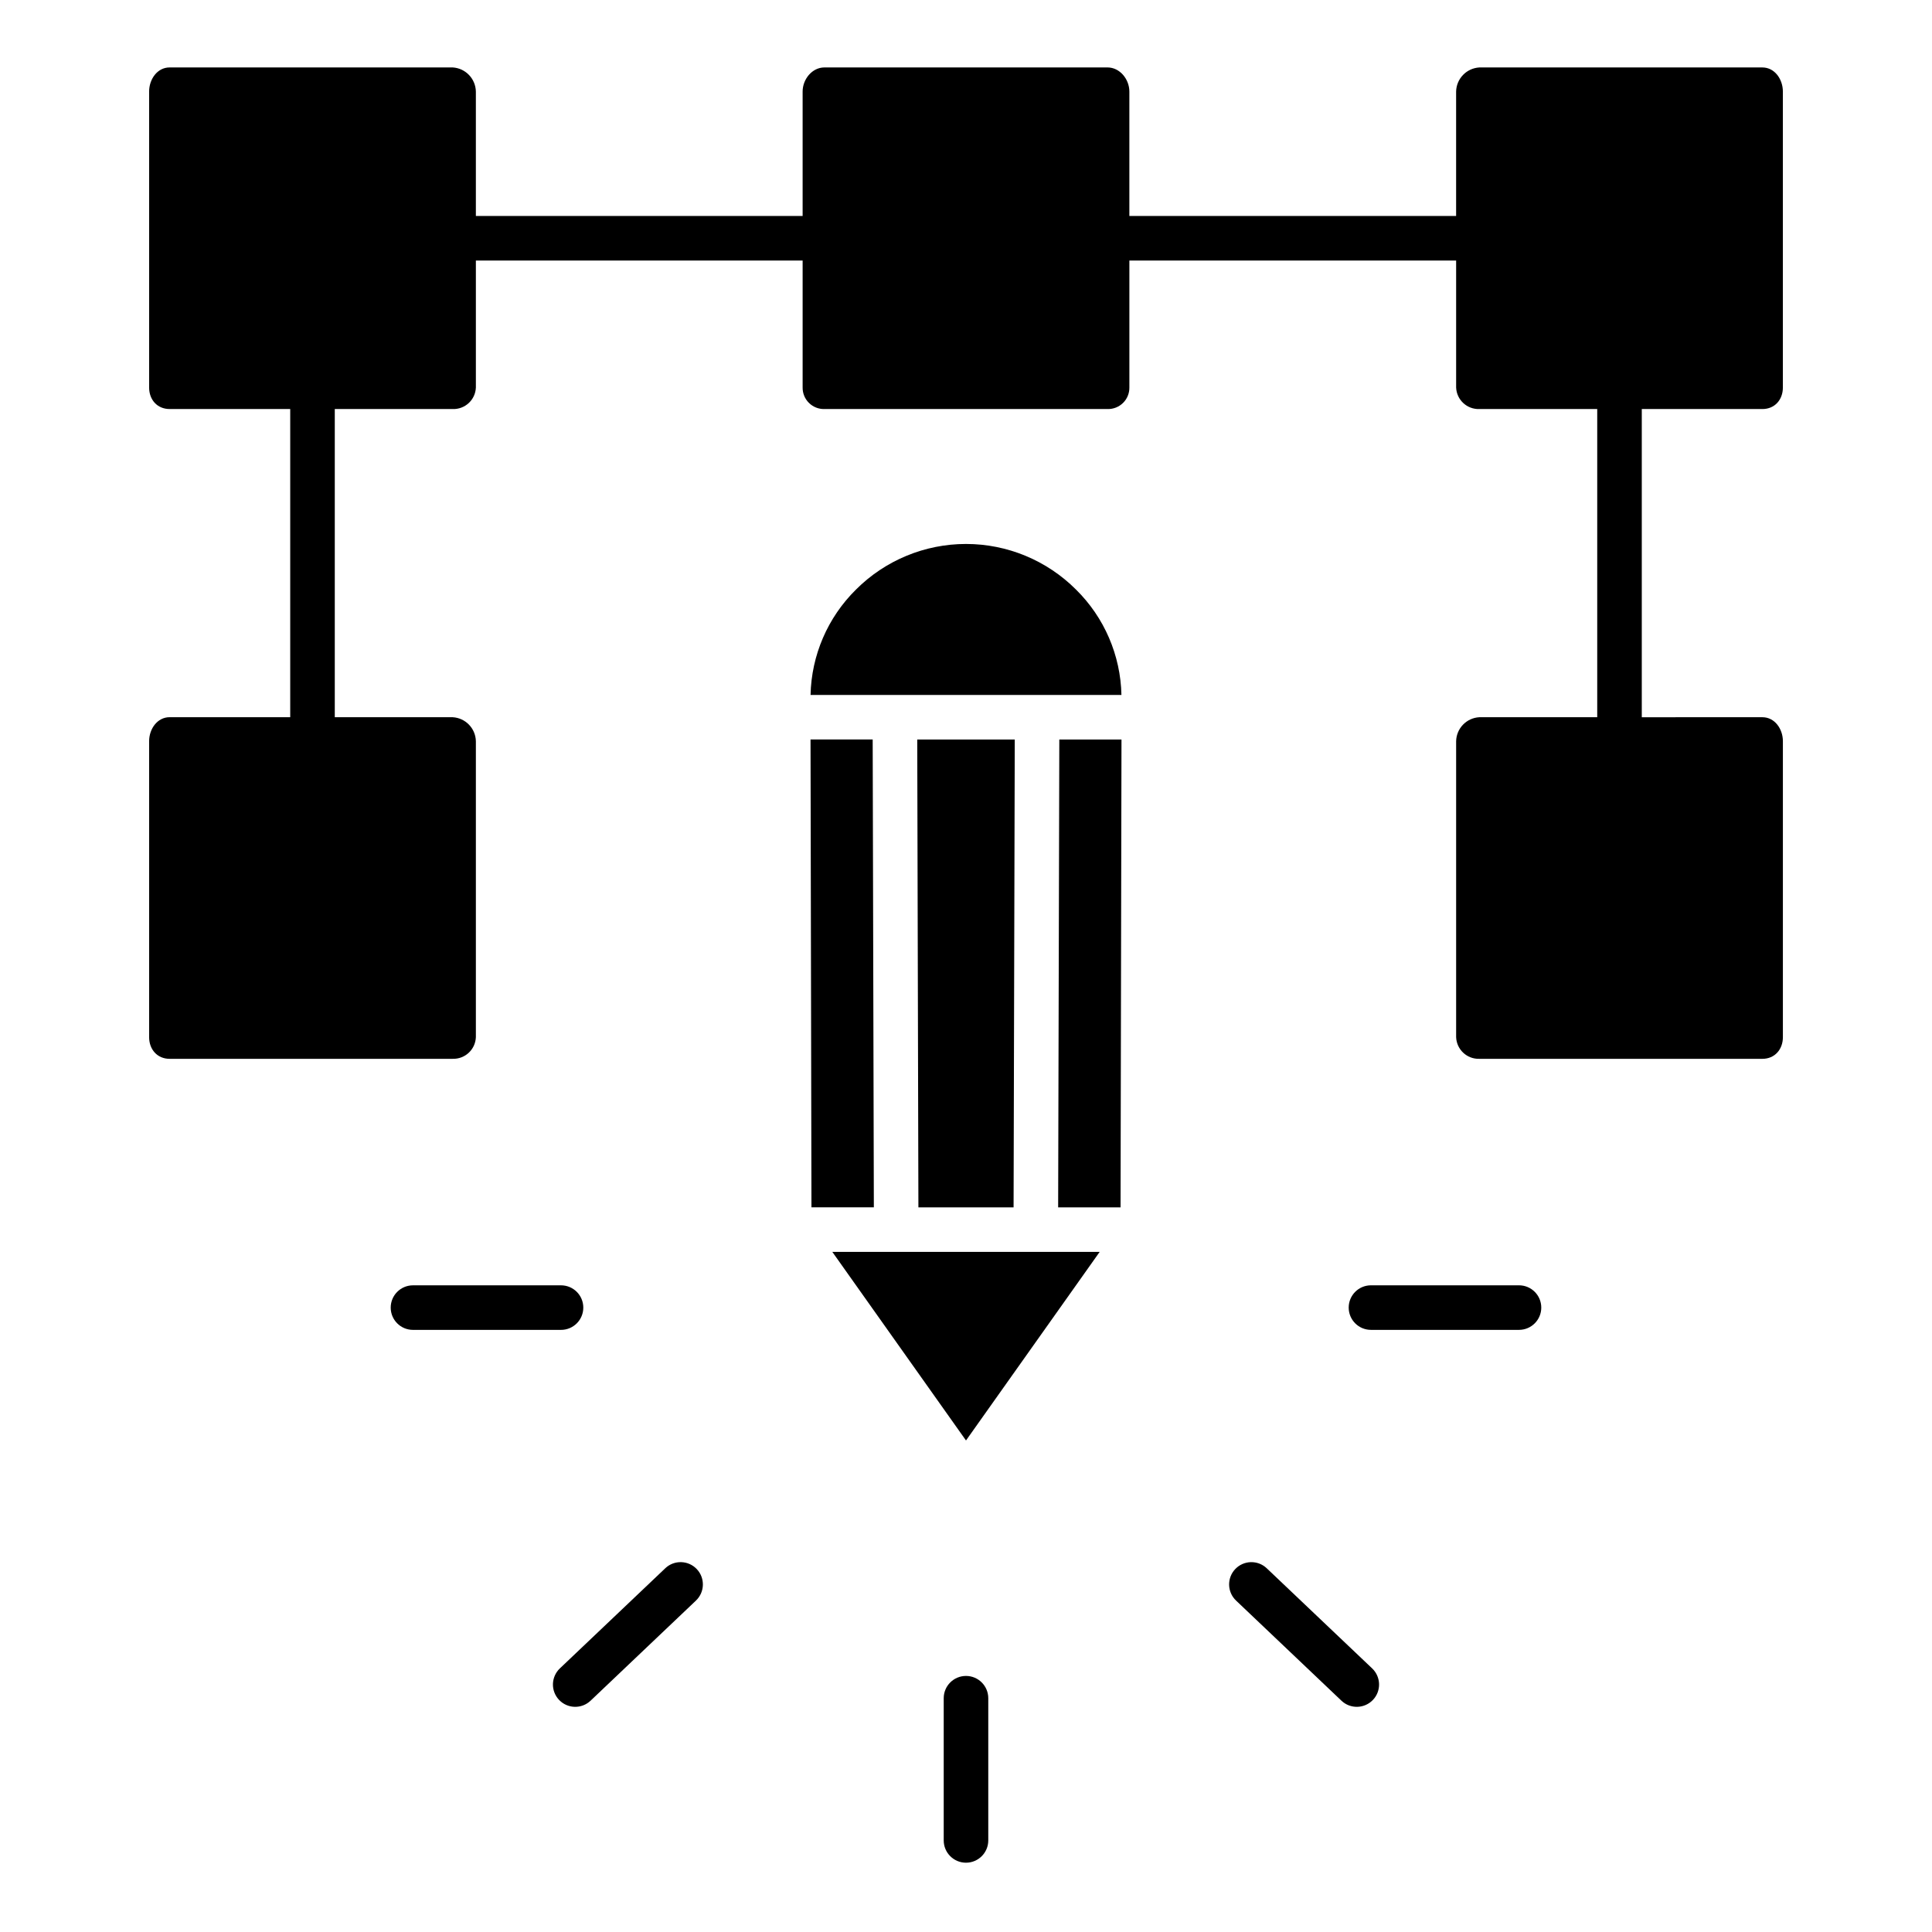
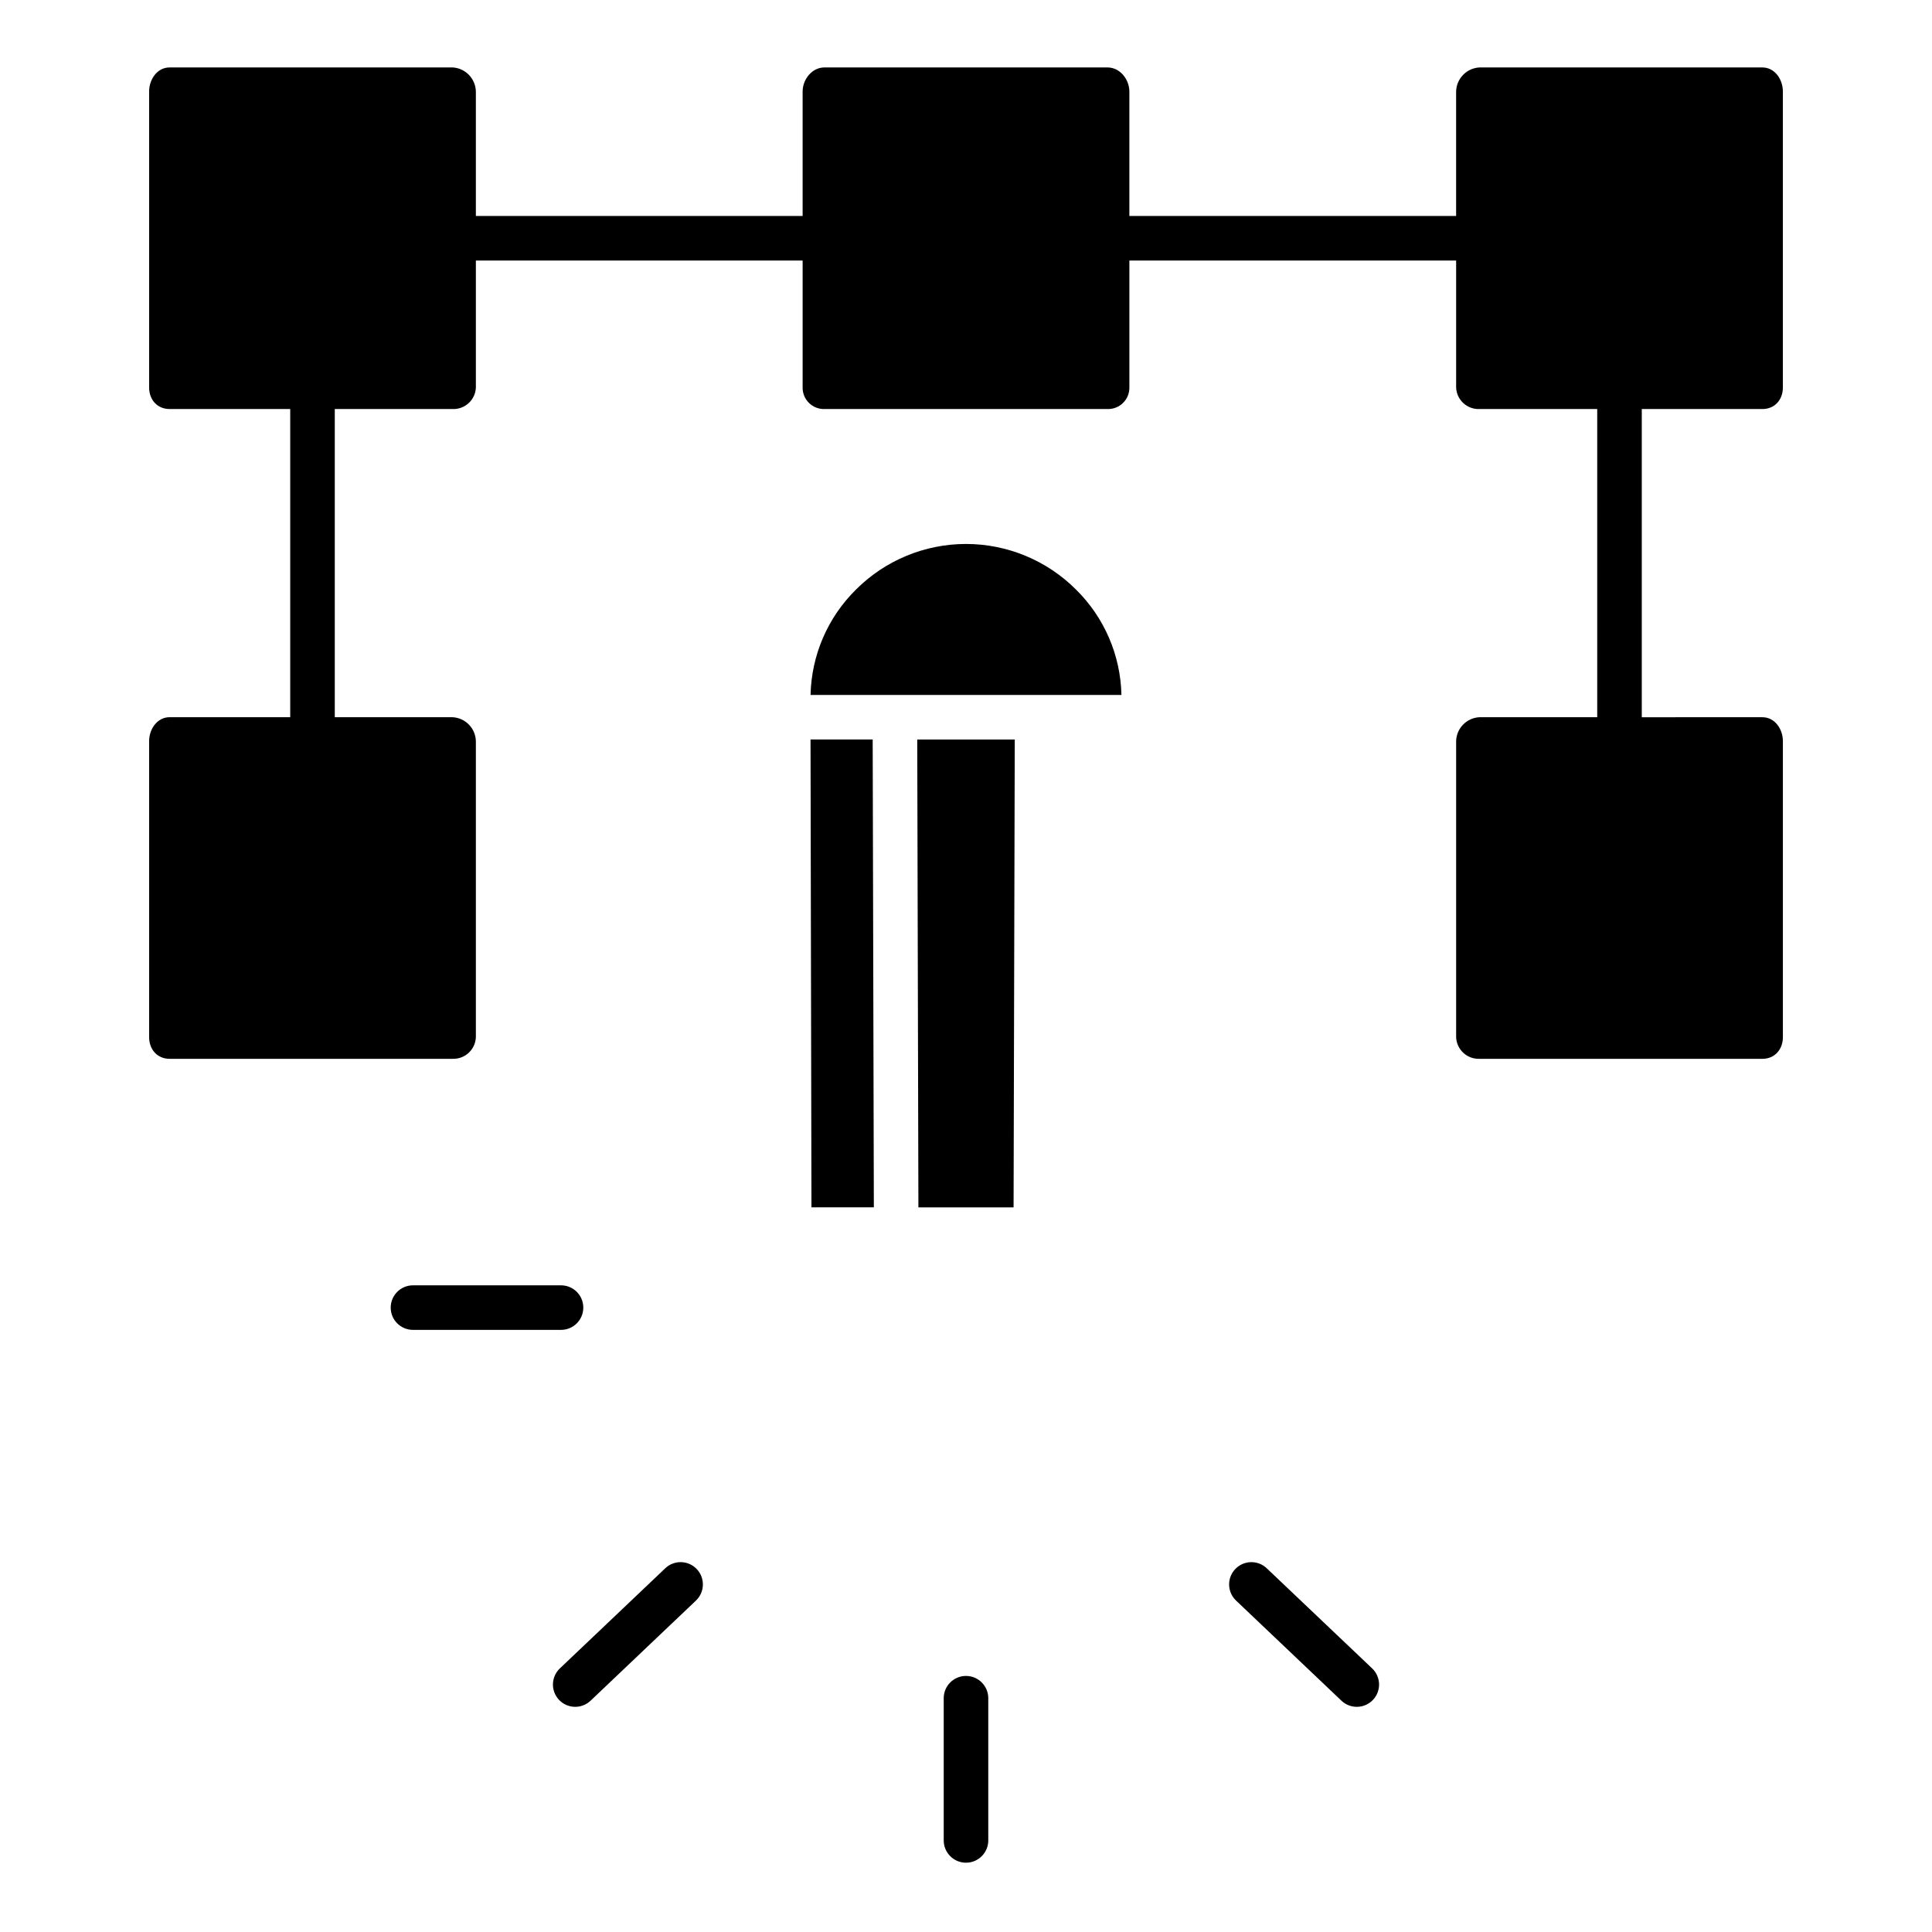
<svg xmlns="http://www.w3.org/2000/svg" fill="#000000" width="800px" height="800px" version="1.1" viewBox="144 144 512 512">
  <g>
    <path d="m611.05 252.4c3.262 0 5.43-2.449 5.43-5.707v-78.426c0-3.262-2.164-6.391-5.43-6.391h-75.031c-3.394 0.211-6.059 2.984-6.133 6.387v32.969h-86.594v-32.969c0-3.262-2.519-6.391-5.781-6.391h-75.031c-3.258 0-5.777 3.129-5.777 6.391v32.969h-86.594v-32.969c-0.07-3.402-2.738-6.184-6.133-6.391h-75.031c-3.262 0-5.426 3.129-5.426 6.391v78.426c0 3.262 2.164 5.707 5.43 5.707l31.961-0.004v81.672h-31.965c-3.262 0.008-5.426 3.106-5.426 6.367v78.426c0 3.262 2.164 5.742 5.43 5.742h75.031l-0.004-0.004c3.273 0.094 6.008-2.465 6.133-5.738v-78.426 0.004c-0.07-3.398-2.742-6.168-6.133-6.363h-31.258v-81.672h31.258c3.266 0.105 6.008-2.441 6.133-5.707v-33.652h86.594v33.652c-0.02 1.531 0.586 3.008 1.676 4.082 1.09 1.078 2.57 1.664 4.102 1.625h75.035c1.531 0.039 3.012-0.547 4.102-1.625 1.094-1.074 1.695-2.551 1.676-4.082v-33.652h86.594v33.652c0.129 3.266 2.867 5.812 6.133 5.707h31.258v81.672h-31.258c-3.391 0.195-6.062 2.961-6.133 6.359v78.426-0.004c0.121 3.273 2.859 5.84 6.133 5.746h75.031c3.262 0 5.43-2.481 5.43-5.742v-78.426c0-3.262-2.164-6.359-5.43-6.359l-31.965 0.004v-81.676z" />
-     <path d="m400 525.74 35.426-49.977h-70.852z" />
    <path d="m412.61 463.96 0.312-123.98h-25.844l0.309 123.98z" />
    <path d="m375.27 339.97h-16.473l0.246 123.98h16.535z" />
    <path d="m429.16 300.25c-7.731-7.742-18.223-12.094-29.16-12.094-10.941 0-21.434 4.352-29.164 12.094-7.488 7.387-11.805 17.398-12.031 27.918h82.387c-0.223-10.52-4.539-20.531-12.031-27.918z" />
-     <path d="m424.42 463.96h16.539l0.246-123.98h-16.477z" />
+     <path d="m424.42 463.96h16.539h-16.477z" />
    <path d="m400 588.14c-3.262 0-5.906 2.641-5.906 5.902v37.688c0 3.262 2.644 5.906 5.906 5.906 3.258 0 5.902-2.644 5.902-5.906v-37.688c0-3.262-2.644-5.902-5.902-5.902z" />
-     <path d="m546.55 484.62h-39.23c-3.262 0-5.902 2.644-5.902 5.906 0 3.262 2.641 5.902 5.902 5.902h39.23c3.258 0 5.902-2.641 5.902-5.902 0-3.262-2.644-5.906-5.902-5.906z" />
    <path d="m298.58 490.53c0-3.262-2.644-5.906-5.906-5.906h-39.227c-3.262 0-5.906 2.644-5.906 5.906 0 3.262 2.644 5.902 5.906 5.902h39.227c3.262 0 5.906-2.641 5.906-5.902z" />
    <path d="m479.7 559.61c-2.363-2.246-6.102-2.152-8.348 0.211-2.246 2.367-2.148 6.102 0.215 8.348l27.93 26.535c2.363 2.246 6.102 2.152 8.348-0.215 2.246-2.363 2.148-6.102-0.215-8.348z" />
    <path d="m320.3 559.61-27.93 26.535v-0.004c-1.133 1.082-1.793 2.566-1.836 4.133-0.039 1.562 0.543 3.082 1.625 4.215 2.246 2.367 5.981 2.461 8.348 0.215l27.93-26.535h-0.004c2.363-2.246 2.461-5.984 0.215-8.348-2.246-2.363-5.984-2.461-8.348-0.215z" />
  </g>
</svg>